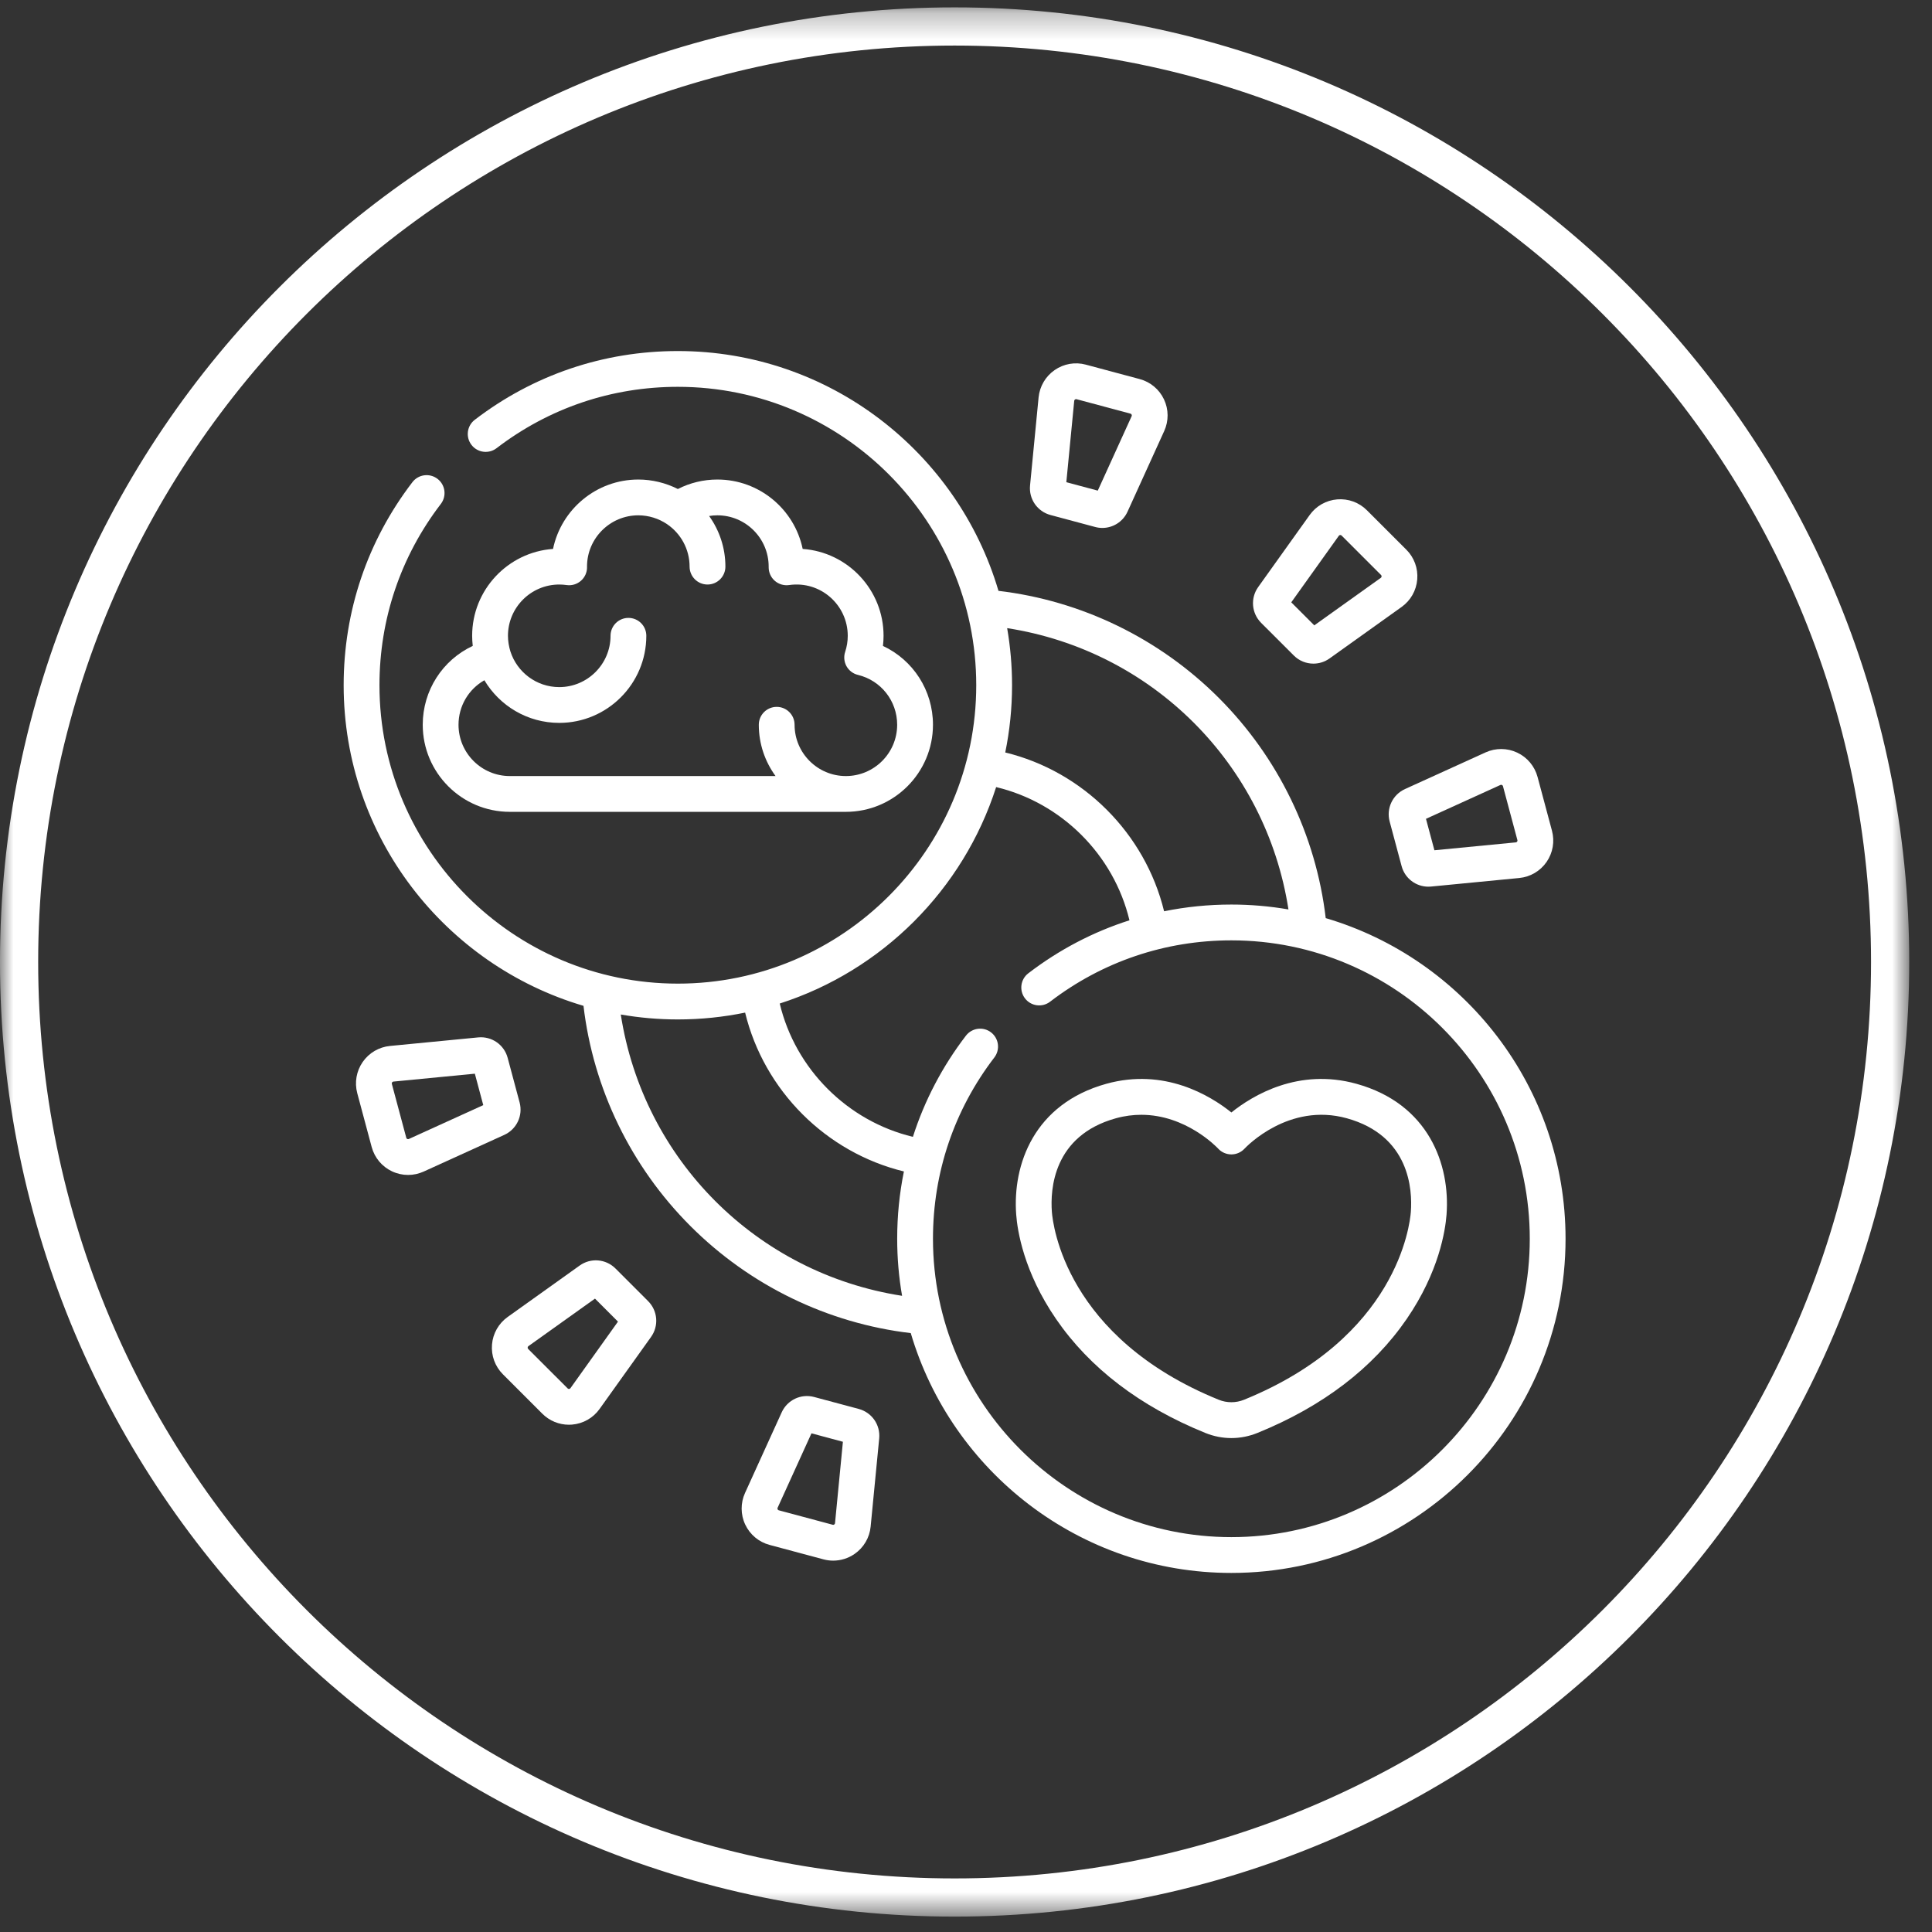
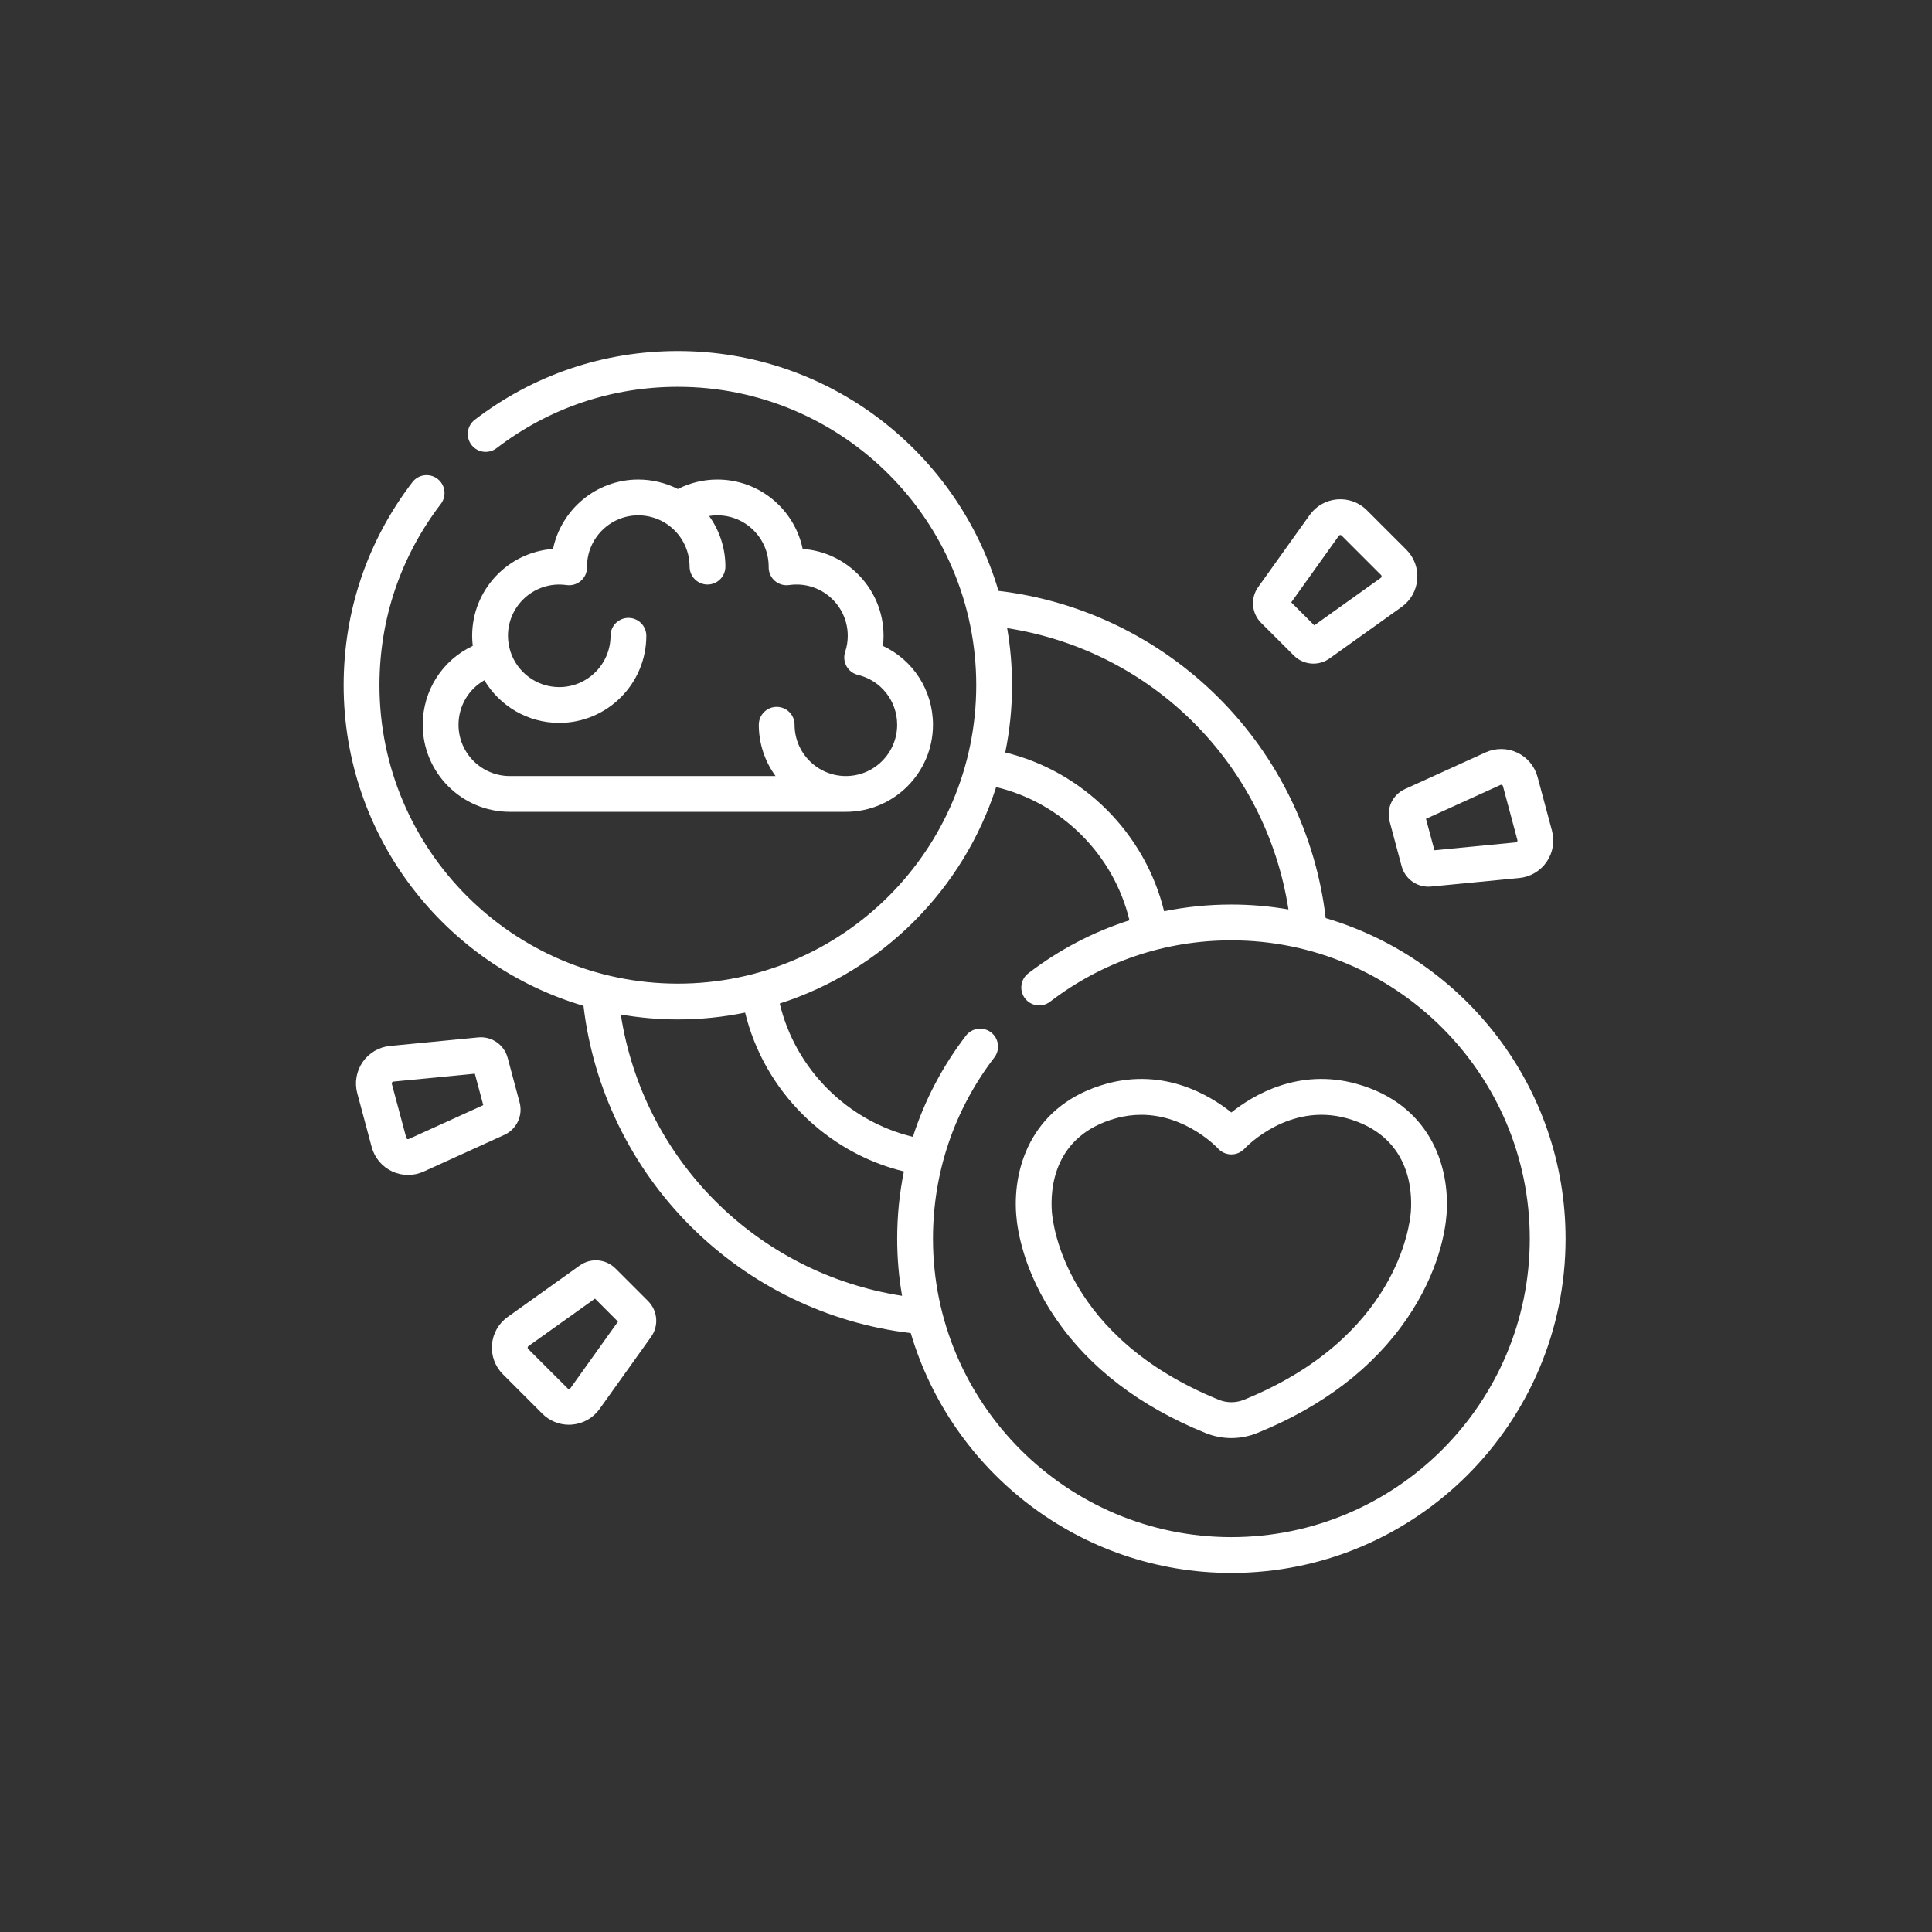
<svg xmlns="http://www.w3.org/2000/svg" width="73" height="73" viewBox="0 0 73 73" fill="none">
  <rect x="0" y="0" width="73" height="73" fill="#333333" stroke="none" />
  <mask id="mask0_3167_3106" style="mask-type:luminance" maskUnits="userSpaceOnUse" x="0" y="0" width="73" height="73">
    <path d="M72.139 0.279H0V72.418H72.139V0.279Z" fill="white" />
  </mask>
  <g mask="url(#mask0_3167_3106)">
-     <path d="M36.07 71.697C55.592 71.697 71.418 55.871 71.418 36.348C71.418 16.826 55.592 1 36.07 1C16.547 1 0.721 16.826 0.721 36.348C0.721 55.871 16.547 71.697 36.07 71.697Z" stroke="white" stroke-width="1.443" />
    <path d="M17.861 24.389C17.861 24.395 17.862 24.4 17.862 24.406C16.724 24.938 15.973 26.085 15.973 27.385C15.973 29.199 17.449 30.675 19.263 30.675H31.961C33.776 30.675 35.252 29.199 35.252 27.385C35.252 26.085 34.501 24.938 33.362 24.406C33.377 24.279 33.385 24.152 33.385 24.023C33.385 22.288 32.034 20.862 30.329 20.741C30.019 19.246 28.692 18.119 27.106 18.119C26.582 18.119 26.073 18.242 25.612 18.477C25.151 18.244 24.636 18.119 24.119 18.119C22.533 18.119 21.206 19.246 20.896 20.741C19.191 20.862 17.84 22.288 17.84 24.023C17.84 24.146 17.848 24.268 17.861 24.389ZM21.131 22.086C21.222 22.086 21.315 22.093 21.409 22.106C21.605 22.134 21.802 22.075 21.95 21.945C22.099 21.815 22.183 21.627 22.181 21.43L22.18 21.404C22.183 20.338 23.052 19.471 24.119 19.471C24.506 19.472 24.889 19.59 25.209 19.808C25.72 20.158 26.056 20.745 26.056 21.409C26.056 21.783 26.359 22.086 26.733 22.086C27.106 22.086 27.409 21.783 27.409 21.409C27.409 20.697 27.18 20.036 26.794 19.497C26.896 19.48 27.001 19.471 27.106 19.471C28.173 19.471 29.041 20.337 29.044 21.403L29.044 21.43C29.042 21.627 29.126 21.815 29.274 21.945C29.423 22.075 29.62 22.134 29.816 22.106C31.009 21.935 32.032 22.864 32.032 24.023C32.032 24.231 31.999 24.435 31.934 24.632C31.875 24.811 31.893 25.008 31.985 25.173C32.077 25.338 32.234 25.457 32.418 25.501C33.29 25.712 33.899 26.486 33.899 27.385C33.899 28.454 33.03 29.323 31.961 29.323C30.893 29.323 30.023 28.454 30.023 27.385C30.023 27.011 29.721 26.709 29.347 26.709C28.974 26.709 28.671 27.011 28.671 27.385C28.671 28.109 28.907 28.779 29.304 29.323H19.263C18.195 29.323 17.325 28.454 17.325 27.385C17.325 26.673 17.709 26.04 18.302 25.703C18.877 26.667 19.929 27.314 21.131 27.314C22.945 27.314 24.421 25.838 24.421 24.023C24.421 23.65 24.119 23.347 23.745 23.347C23.371 23.347 23.069 23.65 23.069 24.023C23.069 25.092 22.199 25.962 21.131 25.962C20.269 25.962 19.537 25.396 19.286 24.616C19.227 24.424 19.194 24.225 19.193 24.024C19.193 22.955 20.062 22.086 21.131 22.086Z" fill="white" />
    <path d="M51.253 40.951C49.062 40.343 47.336 41.386 46.527 42.034C45.718 41.386 43.992 40.343 41.801 40.951C39.073 41.708 38.254 44.001 38.397 45.895C38.441 46.486 38.677 48.053 39.902 49.837C41.175 51.691 43.073 53.141 45.542 54.143C45.86 54.272 46.193 54.337 46.527 54.337C46.86 54.337 47.194 54.272 47.512 54.143C49.981 53.14 51.878 51.691 53.152 49.837C54.376 48.053 54.612 46.486 54.657 45.895C54.8 44.001 53.981 41.708 51.253 40.951ZM53.308 45.793C53.272 46.272 52.788 50.54 47.003 52.89C46.7 53.013 46.353 53.013 46.051 52.89C40.266 50.54 39.782 46.272 39.745 45.793C39.681 44.948 39.789 42.913 42.162 42.254C42.497 42.161 42.819 42.122 43.123 42.122C44.812 42.122 45.973 43.342 46.029 43.401C46.156 43.54 46.337 43.618 46.525 43.619H46.528C46.715 43.619 46.895 43.54 47.023 43.403C47.09 43.331 48.696 41.645 50.891 42.254C53.264 42.913 53.372 44.948 53.308 45.793Z" fill="white" />
    <path d="M50.092 34.691C49.723 31.557 48.299 28.617 46.05 26.368C43.801 24.119 40.861 22.695 37.727 22.325C36.184 17.093 31.338 13.264 25.613 13.264C22.811 13.264 20.158 14.162 17.94 15.861C17.643 16.088 17.587 16.513 17.814 16.809C18.041 17.106 18.466 17.162 18.762 16.935C20.743 15.418 23.111 14.616 25.613 14.616C31.829 14.616 36.887 19.674 36.887 25.891C36.887 32.108 31.829 37.166 25.613 37.166C19.396 37.166 14.338 32.108 14.338 25.891C14.338 23.39 15.14 21.021 16.657 19.041C16.884 18.744 16.828 18.32 16.531 18.093C16.234 17.866 15.81 17.922 15.583 18.218C13.883 20.437 12.985 23.09 12.985 25.891C12.985 31.616 16.815 36.462 22.047 38.005C22.416 41.139 23.84 44.079 26.09 46.328C28.339 48.577 31.279 50.001 34.413 50.371C35.956 55.603 40.802 59.433 46.527 59.433C53.49 59.433 59.154 53.768 59.154 46.805C59.154 41.08 55.324 36.234 50.092 34.691ZM48.684 34.363C47.983 34.242 47.262 34.178 46.527 34.178C45.663 34.178 44.813 34.264 43.985 34.432C43.268 31.489 40.926 29.147 37.983 28.432C38.151 27.611 38.24 26.761 38.24 25.891C38.24 25.156 38.176 24.435 38.055 23.734C43.545 24.586 47.831 28.873 48.684 34.363ZM23.456 38.333C24.157 38.455 24.877 38.519 25.613 38.519C26.483 38.519 27.332 38.43 28.154 38.261C28.869 41.205 31.21 43.547 34.154 44.263C33.985 45.091 33.9 45.941 33.9 46.805C33.9 47.541 33.963 48.261 34.085 48.962C28.595 48.11 24.308 43.823 23.456 38.333ZM46.527 58.08C40.31 58.08 35.252 53.022 35.252 46.805C35.252 44.304 36.054 41.936 37.571 39.956C37.798 39.659 37.742 39.234 37.445 39.007C37.149 38.78 36.724 38.837 36.497 39.133C35.603 40.3 34.931 41.588 34.494 42.955C32.02 42.362 30.052 40.392 29.462 37.918C33.334 36.676 36.397 33.612 37.639 29.74C40.114 30.331 42.083 32.299 42.676 34.773C41.31 35.209 40.022 35.881 38.854 36.776C38.558 37.003 38.502 37.427 38.729 37.724C38.956 38.02 39.38 38.077 39.677 37.849C41.657 36.333 44.026 35.531 46.527 35.531C52.744 35.531 57.802 40.589 57.802 46.806C57.802 53.022 52.744 58.08 46.527 58.08Z" fill="white" />
    <path d="M19.633 41.654L19.182 39.971C19.049 39.474 18.58 39.148 18.067 39.198L14.737 39.521C14.319 39.561 13.943 39.782 13.704 40.127C13.466 40.471 13.391 40.901 13.499 41.306L14.044 43.34C14.153 43.745 14.433 44.08 14.812 44.259C15.004 44.349 15.212 44.395 15.419 44.395C15.62 44.395 15.821 44.352 16.009 44.267L19.053 42.882C19.523 42.668 19.766 42.152 19.633 41.654ZM15.448 43.036C15.441 43.039 15.418 43.049 15.389 43.035C15.359 43.022 15.353 42.998 15.351 42.99L14.806 40.956C14.804 40.948 14.797 40.924 14.816 40.897C14.835 40.87 14.859 40.868 14.867 40.867L17.942 40.569L18.26 41.757L15.448 43.036Z" fill="white" />
    <path d="M23.256 47.93C22.891 47.566 22.323 47.518 21.903 47.818L19.181 49.762C18.84 50.006 18.624 50.385 18.59 50.803C18.555 51.221 18.705 51.63 19.002 51.927L20.491 53.416C20.759 53.684 21.12 53.833 21.497 53.833C21.536 53.833 21.575 53.831 21.615 53.828C22.033 53.793 22.412 53.578 22.655 53.237L24.6 50.515C24.899 50.095 24.852 49.526 24.488 49.162L23.256 47.93ZM21.555 52.451C21.55 52.457 21.536 52.477 21.503 52.48C21.47 52.483 21.453 52.465 21.447 52.459L19.958 50.971C19.953 50.965 19.935 50.947 19.938 50.915C19.941 50.882 19.961 50.868 19.967 50.863L22.481 49.068L23.35 49.937L21.555 52.451Z" fill="white" />
-     <path d="M32.447 53.236L30.763 52.785C30.265 52.652 29.75 52.896 29.536 53.365L28.151 56.41C27.977 56.791 27.98 57.228 28.159 57.607C28.338 57.986 28.673 58.266 29.078 58.374L31.112 58.919C31.234 58.952 31.358 58.968 31.481 58.968C31.768 58.968 32.05 58.881 32.291 58.714C32.636 58.475 32.857 58.099 32.897 57.682L33.22 54.352C33.27 53.839 32.944 53.37 32.447 53.236ZM31.551 57.551C31.55 57.559 31.548 57.584 31.521 57.602C31.494 57.621 31.47 57.615 31.462 57.612L29.428 57.067C29.42 57.065 29.396 57.059 29.383 57.029C29.369 57 29.379 56.977 29.382 56.97L30.661 54.158L31.849 54.477L31.551 57.551Z" fill="white" />
    <path d="M52.508 31.042L52.959 32.725C53.083 33.189 53.499 33.503 53.971 33.503C54.005 33.503 54.039 33.502 54.074 33.498L57.404 33.175C57.821 33.135 58.197 32.914 58.436 32.57C58.675 32.225 58.749 31.795 58.641 31.39L58.096 29.356C57.987 28.952 57.708 28.617 57.329 28.438C56.95 28.259 56.514 28.256 56.132 28.429L53.087 29.814C52.618 30.028 52.374 30.544 52.508 31.042ZM56.692 29.66C56.699 29.657 56.722 29.647 56.751 29.661C56.781 29.675 56.787 29.698 56.789 29.706L57.334 31.741C57.337 31.748 57.343 31.772 57.324 31.799C57.306 31.826 57.281 31.828 57.273 31.829L54.199 32.127L53.88 30.939L56.692 29.66Z" fill="white" />
    <path d="M48.885 24.767C49.089 24.971 49.356 25.075 49.627 25.075C49.839 25.075 50.053 25.011 50.237 24.879L52.959 22.934C53.3 22.691 53.516 22.311 53.55 21.893C53.585 21.476 53.435 21.066 53.139 20.77L51.649 19.281C51.353 18.984 50.943 18.834 50.525 18.869C50.108 18.903 49.728 19.119 49.485 19.46L47.54 22.182C47.241 22.601 47.288 23.17 47.652 23.535L48.885 24.767ZM50.586 20.246C50.59 20.239 50.605 20.219 50.637 20.216C50.67 20.214 50.687 20.231 50.693 20.237L52.182 21.726C52.188 21.732 52.205 21.749 52.202 21.782C52.2 21.814 52.18 21.829 52.173 21.834L49.66 23.629L48.79 22.759L50.586 20.246Z" fill="white" />
-     <path d="M39.694 19.46L41.377 19.911C41.468 19.936 41.56 19.948 41.651 19.948C42.054 19.948 42.43 19.715 42.604 19.332L43.989 16.287C44.163 15.905 44.16 15.469 43.981 15.09C43.802 14.711 43.467 14.431 43.062 14.323L41.028 13.778C40.623 13.669 40.193 13.744 39.849 13.983C39.505 14.222 39.284 14.598 39.243 15.015L38.92 18.345C38.871 18.858 39.196 19.327 39.694 19.46ZM40.589 15.146C40.59 15.138 40.593 15.113 40.62 15.094C40.646 15.076 40.67 15.082 40.678 15.084L42.712 15.629C42.72 15.631 42.744 15.638 42.758 15.667C42.772 15.697 42.761 15.719 42.758 15.727L41.479 18.538L40.291 18.22L40.589 15.146Z" fill="white" />
  </g>
</svg>